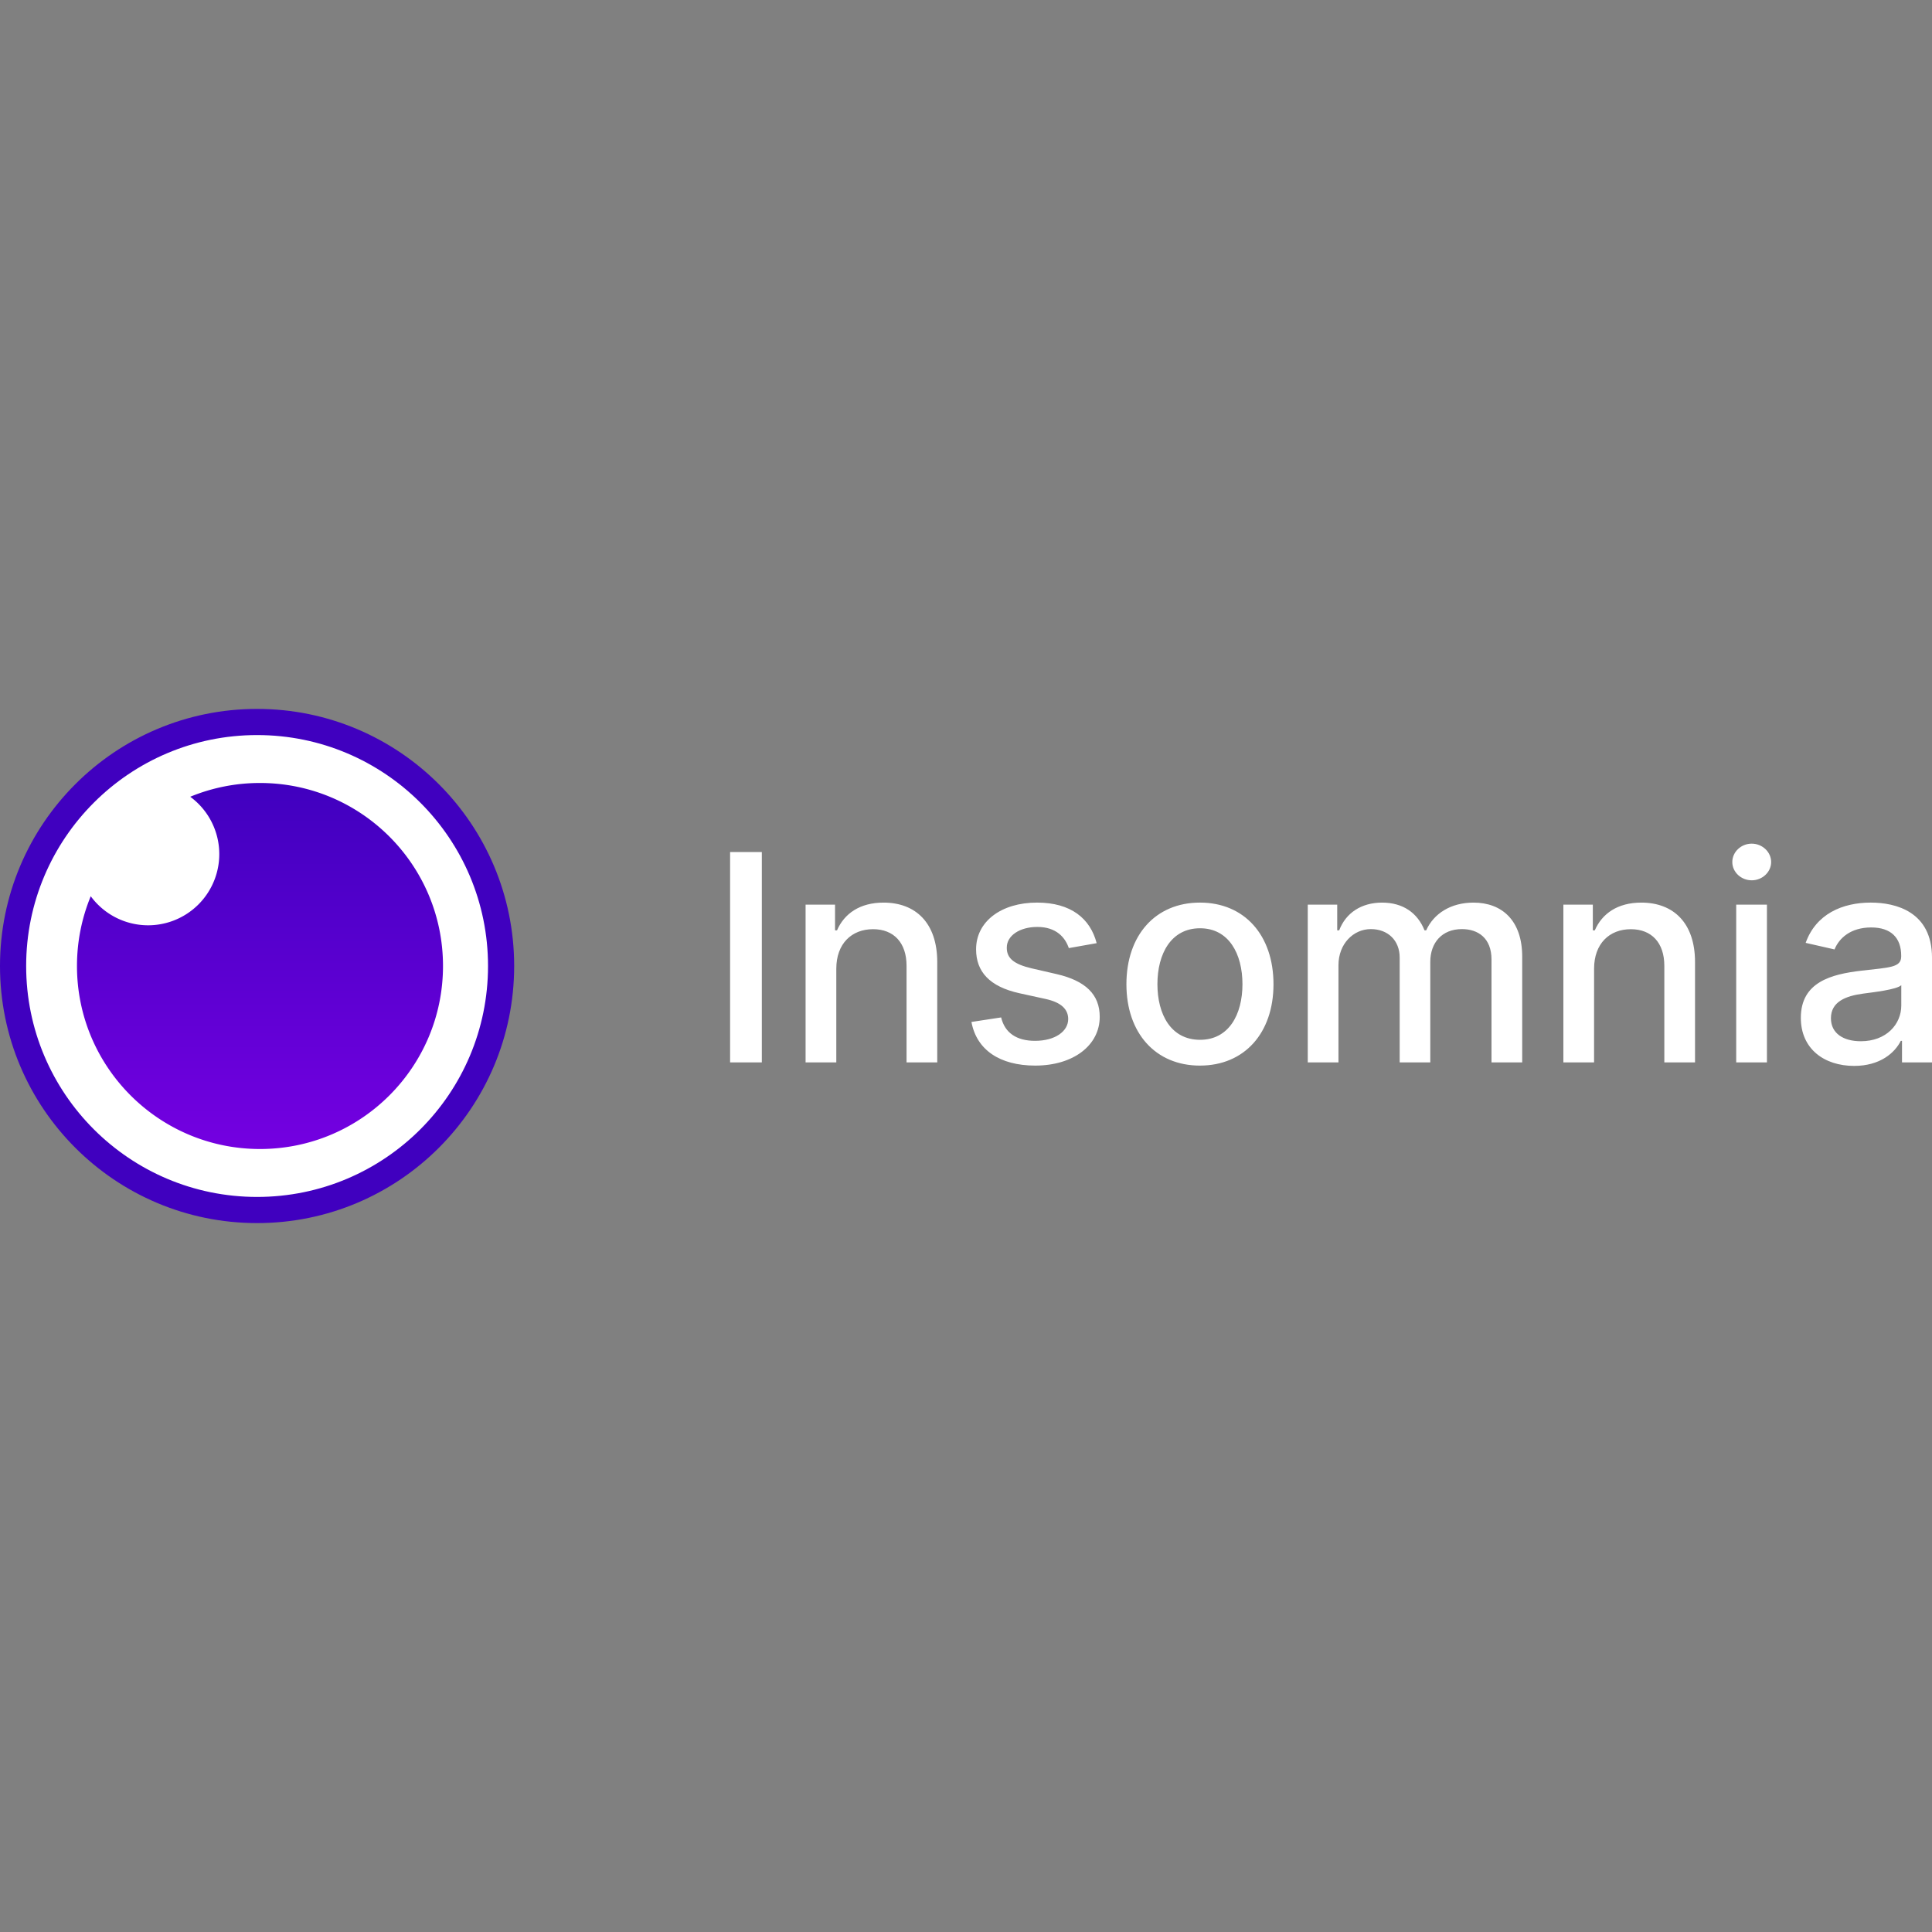
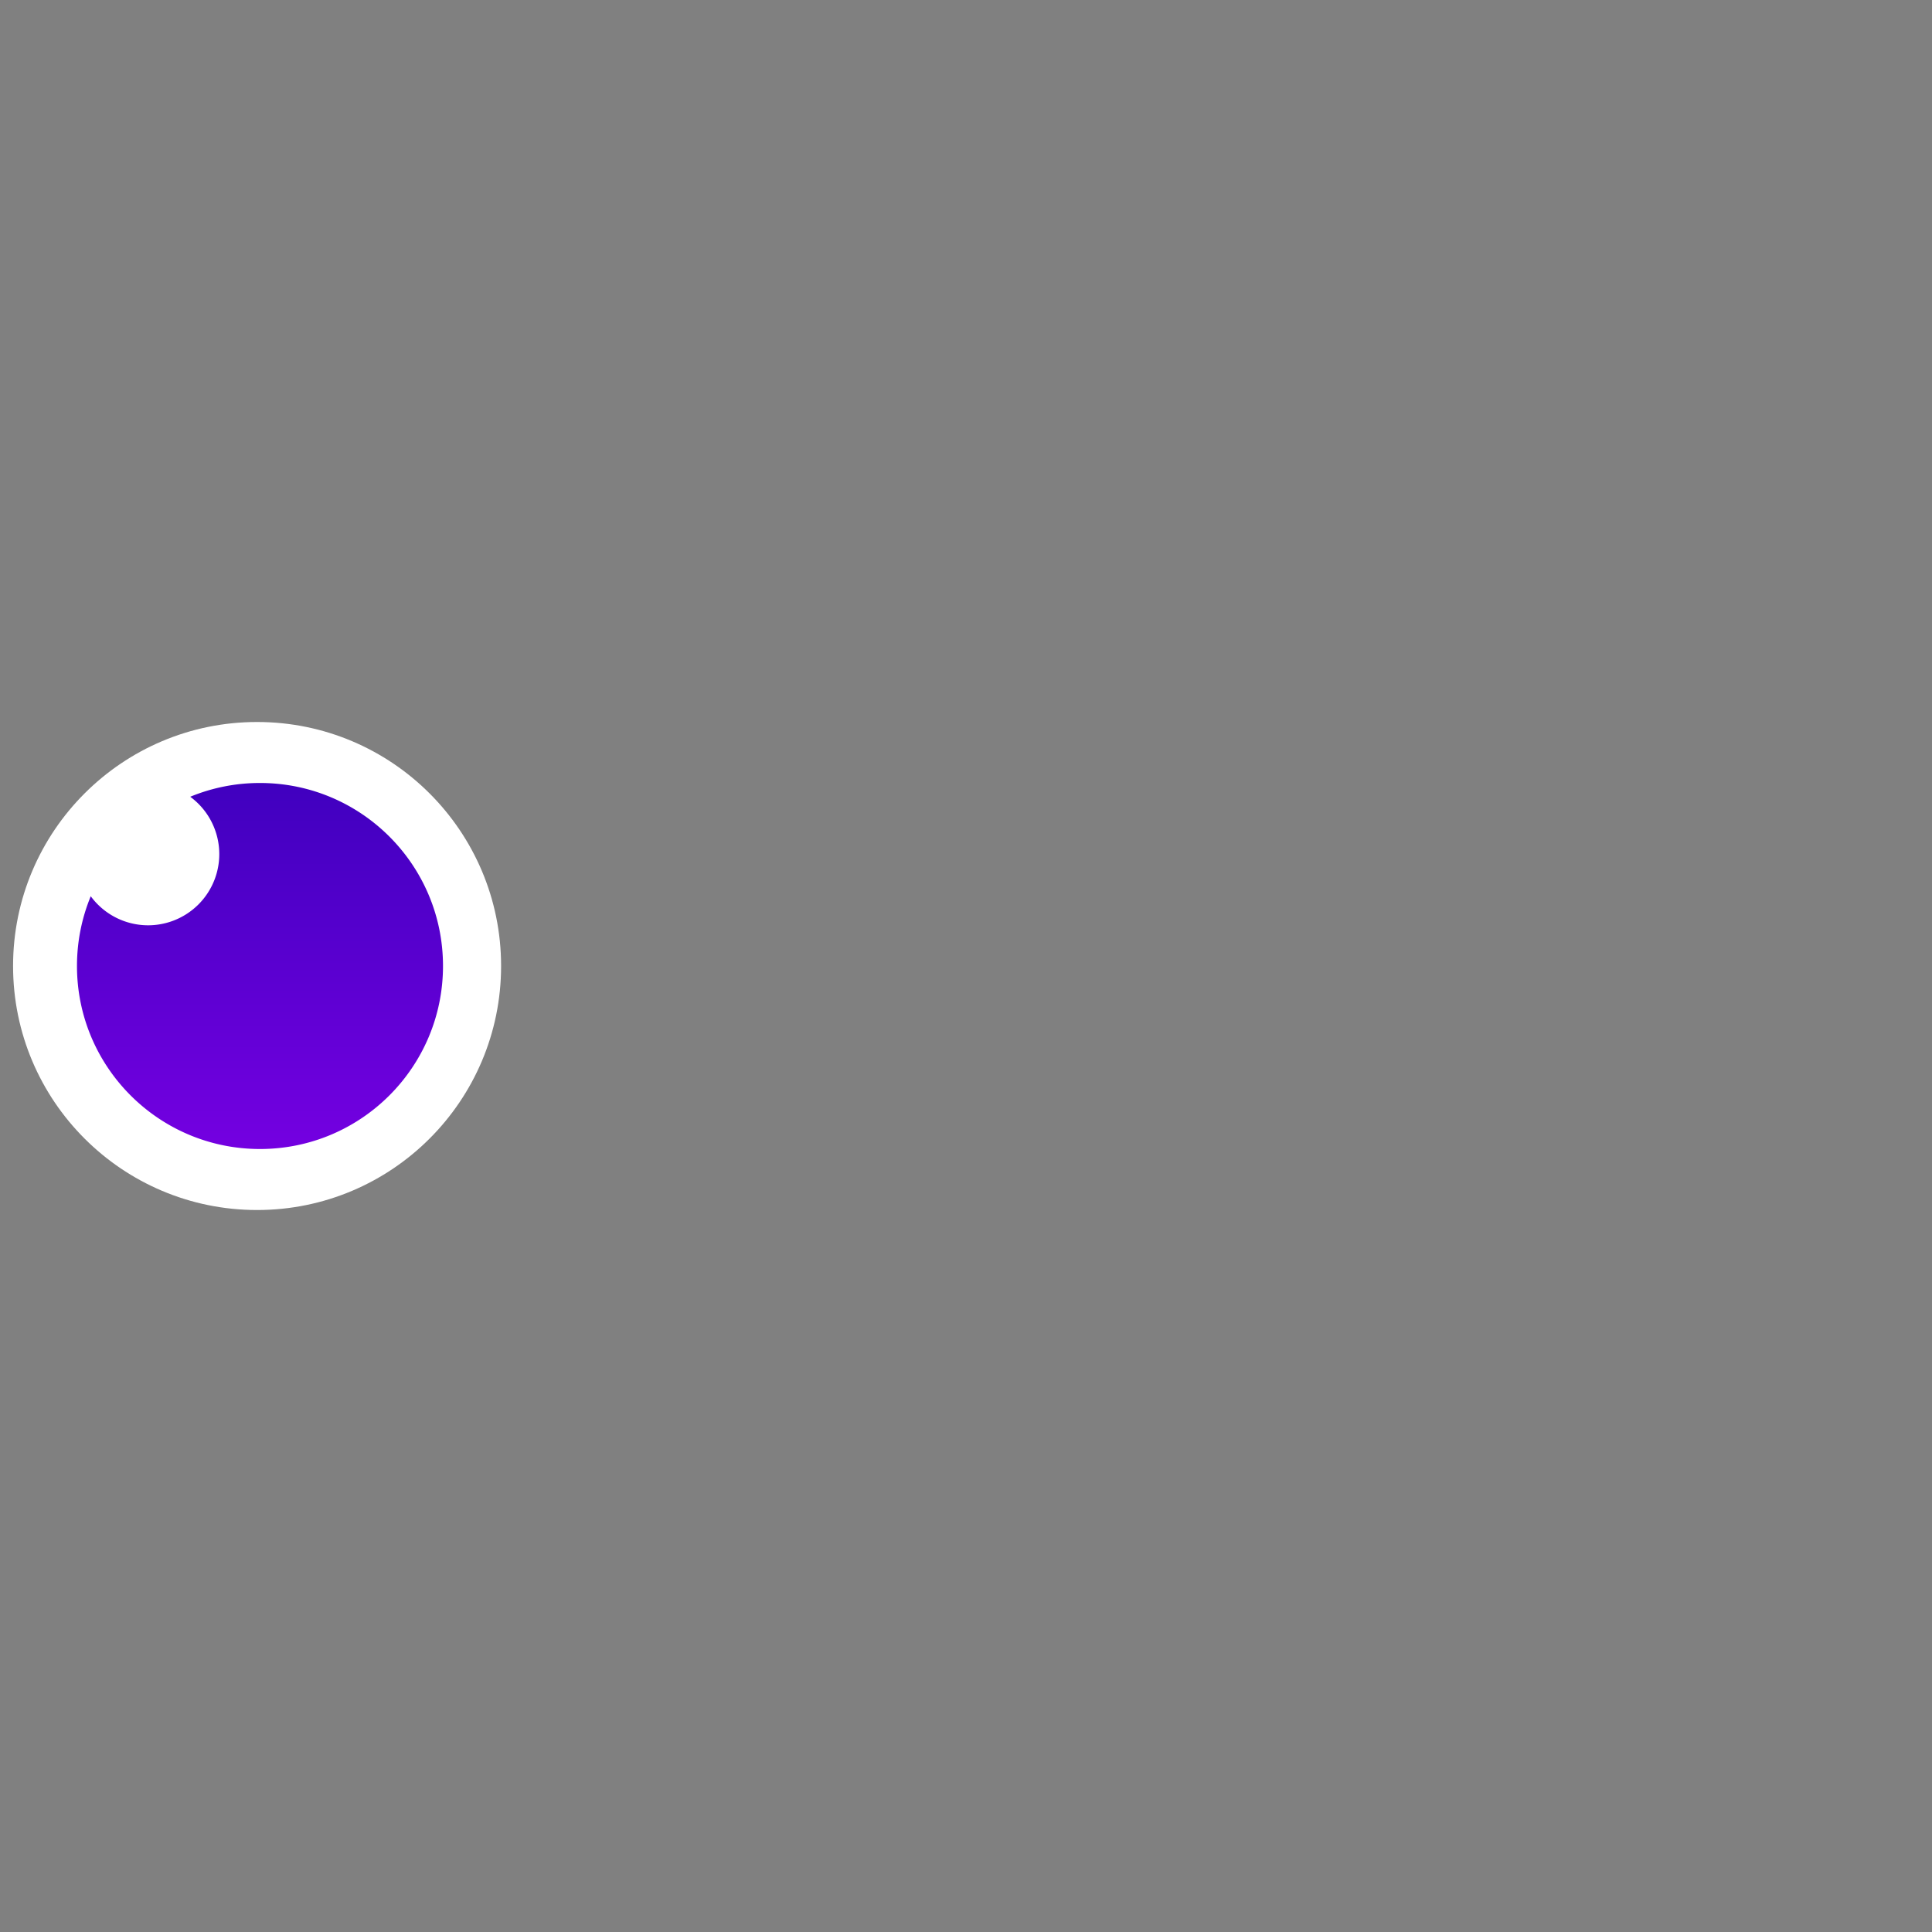
<svg xmlns="http://www.w3.org/2000/svg" viewBox="0 0 128 128">
  <rect x="0" y="0" width="128" height="128" fill="#808080" stroke="none" />
  <defs>
    <linearGradient id="a" x1="16.181" x2="16.181" y1="28.39" y2="5.61" gradientTransform="translate(0 45.903) scale(1.065)" gradientUnits="userSpaceOnUse">
      <stop stop-color="#7400E1" />
      <stop offset="1" stop-color="#4000BF" />
    </linearGradient>
  </defs>
  <path fill="#fff" d="M17.033 80.167c8.928 0 16.166-7.238 16.166-16.167 0-8.928-7.238-16.166-16.166-16.166C8.104 47.834.866 55.072.866 64c0 8.929 7.238 16.167 16.167 16.167z" />
-   <path fill="#4000bf" d="M17.033 46.967C7.626 46.967 0 54.593 0 64s7.626 17.033 17.033 17.033S34.065 73.407 34.065 64 26.44 46.967 17.033 46.967zm0 1.733c8.45 0 15.3 6.85 15.3 15.3 0 8.45-6.85 15.3-15.3 15.3-8.45 0-15.3-6.85-15.3-15.3 0-8.45 6.85-15.3 15.3-15.3z" />
  <path fill="url(#a)" d="M17.225 51.875c6.697 0 12.125 5.429 12.125 12.125s-5.428 12.125-12.125 12.125C10.53 76.125 5.1 70.696 5.1 64c0-1.637.325-3.197.912-4.622a4.715 4.715 0 1 0 6.591-6.591 12.09 12.09 0 0 1 4.622-.912z" />
-   <path fill="#fff" d="M50.473 56.451h-2.102v13.936h2.102zm4.934 7.73c0-1.667 1.02-2.62 2.436-2.62 1.38 0 2.218.906 2.218 2.423v6.403h2.034V63.74c0-2.586-1.422-3.94-3.558-3.94-1.572 0-2.6.728-3.083 1.838h-.13v-1.702h-1.952v10.452h2.035zm17.249-1.694c-.422-1.626-1.694-2.688-3.953-2.688-2.362 0-4.035 1.246-4.035 3.096 0 1.484.898 2.47 2.857 2.906l1.77.388c1.007.224 1.476.673 1.476 1.327 0 .81-.864 1.442-2.198 1.442-1.218 0-2-.524-2.245-1.551l-1.967.3c.34 1.85 1.878 2.891 4.226 2.891 2.524 0 4.273-1.34 4.273-3.232 0-1.477-.939-2.388-2.858-2.83l-1.66-.382c-1.15-.272-1.647-.66-1.64-1.367-.006-.803.864-1.375 2.021-1.375 1.266 0 1.85.7 2.089 1.402zm6.844 8.111c2.946 0 4.872-2.157 4.872-5.389 0-3.253-1.926-5.41-4.872-5.41-2.947 0-4.872 2.157-4.872 5.41 0 3.232 1.925 5.39 4.872 5.39zm.006-1.708c-1.926 0-2.824-1.68-2.824-3.688 0-2 .898-3.702 2.824-3.702 1.912 0 2.81 1.702 2.81 3.702 0 2.007-.898 3.688-2.81 3.688zm7.136 1.497h2.035v-6.444c0-1.408.986-2.388 2.143-2.388 1.13 0 1.912.748 1.912 1.885v6.947h2.028v-6.661c0-1.26.769-2.171 2.096-2.171 1.075 0 1.96.599 1.96 2.014v6.818h2.034V63.38c0-2.389-1.334-3.58-3.226-3.58-1.503 0-2.633.722-3.136 1.838h-.11c-.455-1.144-1.415-1.838-2.81-1.838-1.38 0-2.408.688-2.844 1.838h-.13v-1.702h-1.952zm18.97-6.205c0-1.668 1.02-2.62 2.435-2.62 1.382 0 2.219.905 2.219 2.422v6.403h2.034V63.74c0-2.586-1.422-3.94-3.559-3.94-1.572 0-2.599.728-3.082 1.838h-.13v-1.702h-1.952v10.452h2.034zm9.416 6.205h2.036V59.935h-2.036zm1.028-12.064c.701 0 1.287-.545 1.287-1.211 0-.667-.586-1.218-1.287-1.218-.707 0-1.286.55-1.286 1.218 0 .666.579 1.21 1.286 1.21zm6.786 12.296c1.729 0 2.702-.878 3.09-1.66h.081v1.428H128v-6.94c0-3.042-2.395-3.648-4.056-3.648-1.892 0-3.633.762-4.314 2.668l1.912.435c.3-.742 1.062-1.456 2.43-1.456 1.313 0 1.987.687 1.987 1.871v.048c0 .742-.762.728-2.641.946-1.98.231-4.008.748-4.008 3.123 0 2.055 1.545 3.185 3.532 3.185zm.442-1.634c-1.15 0-1.98-.517-1.98-1.524 0-1.088.966-1.476 2.144-1.633.66-.088 2.225-.265 2.517-.558v1.347c0 1.239-.986 2.368-2.681 2.368z" />
</svg>